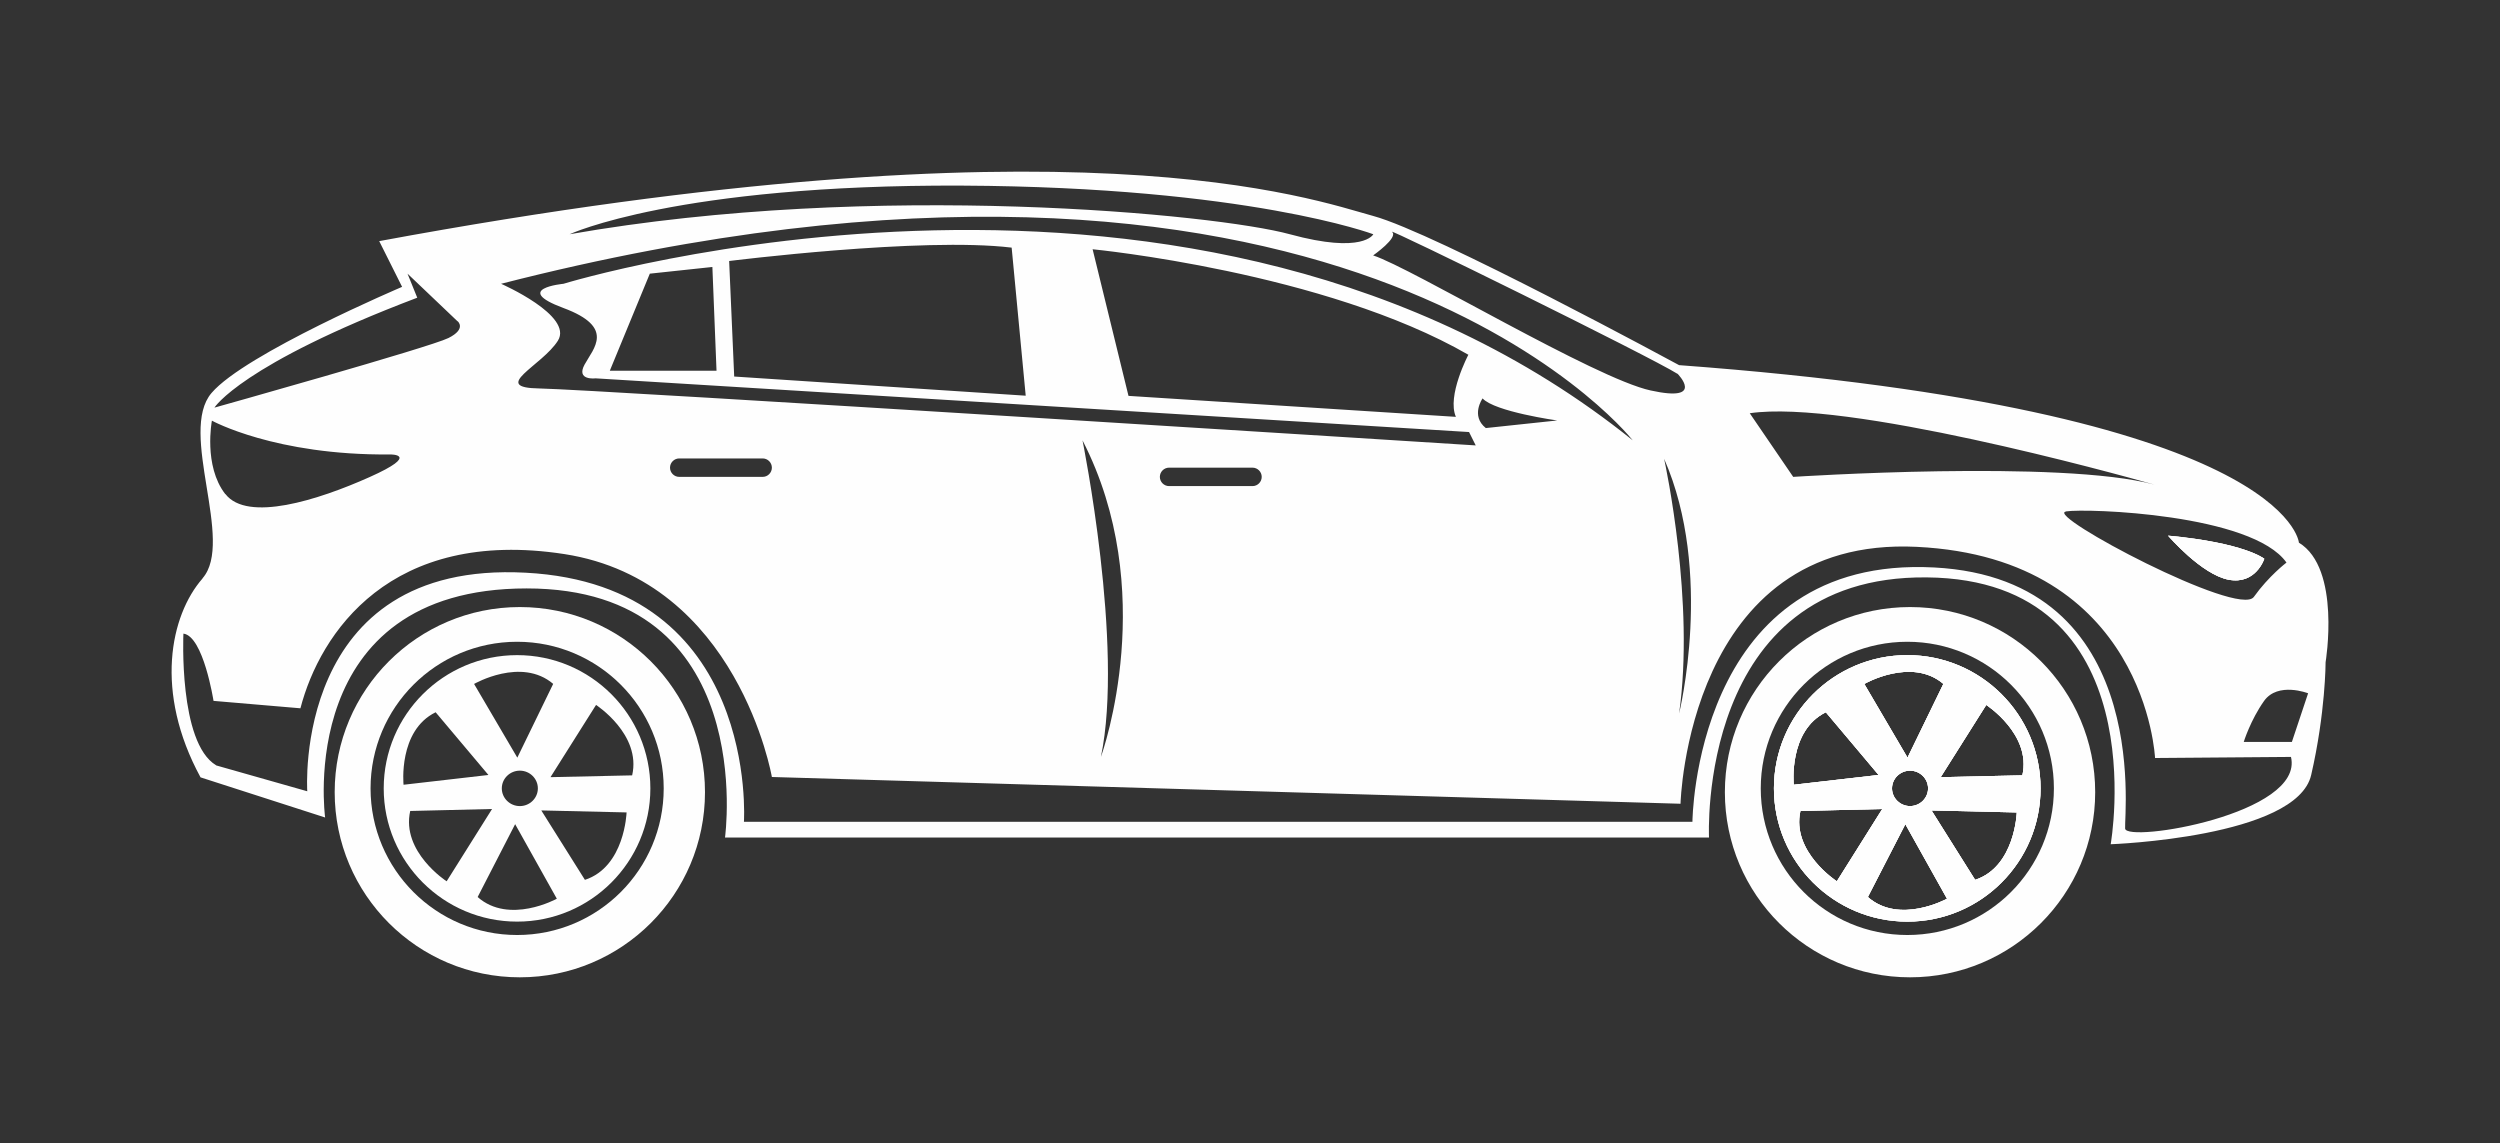
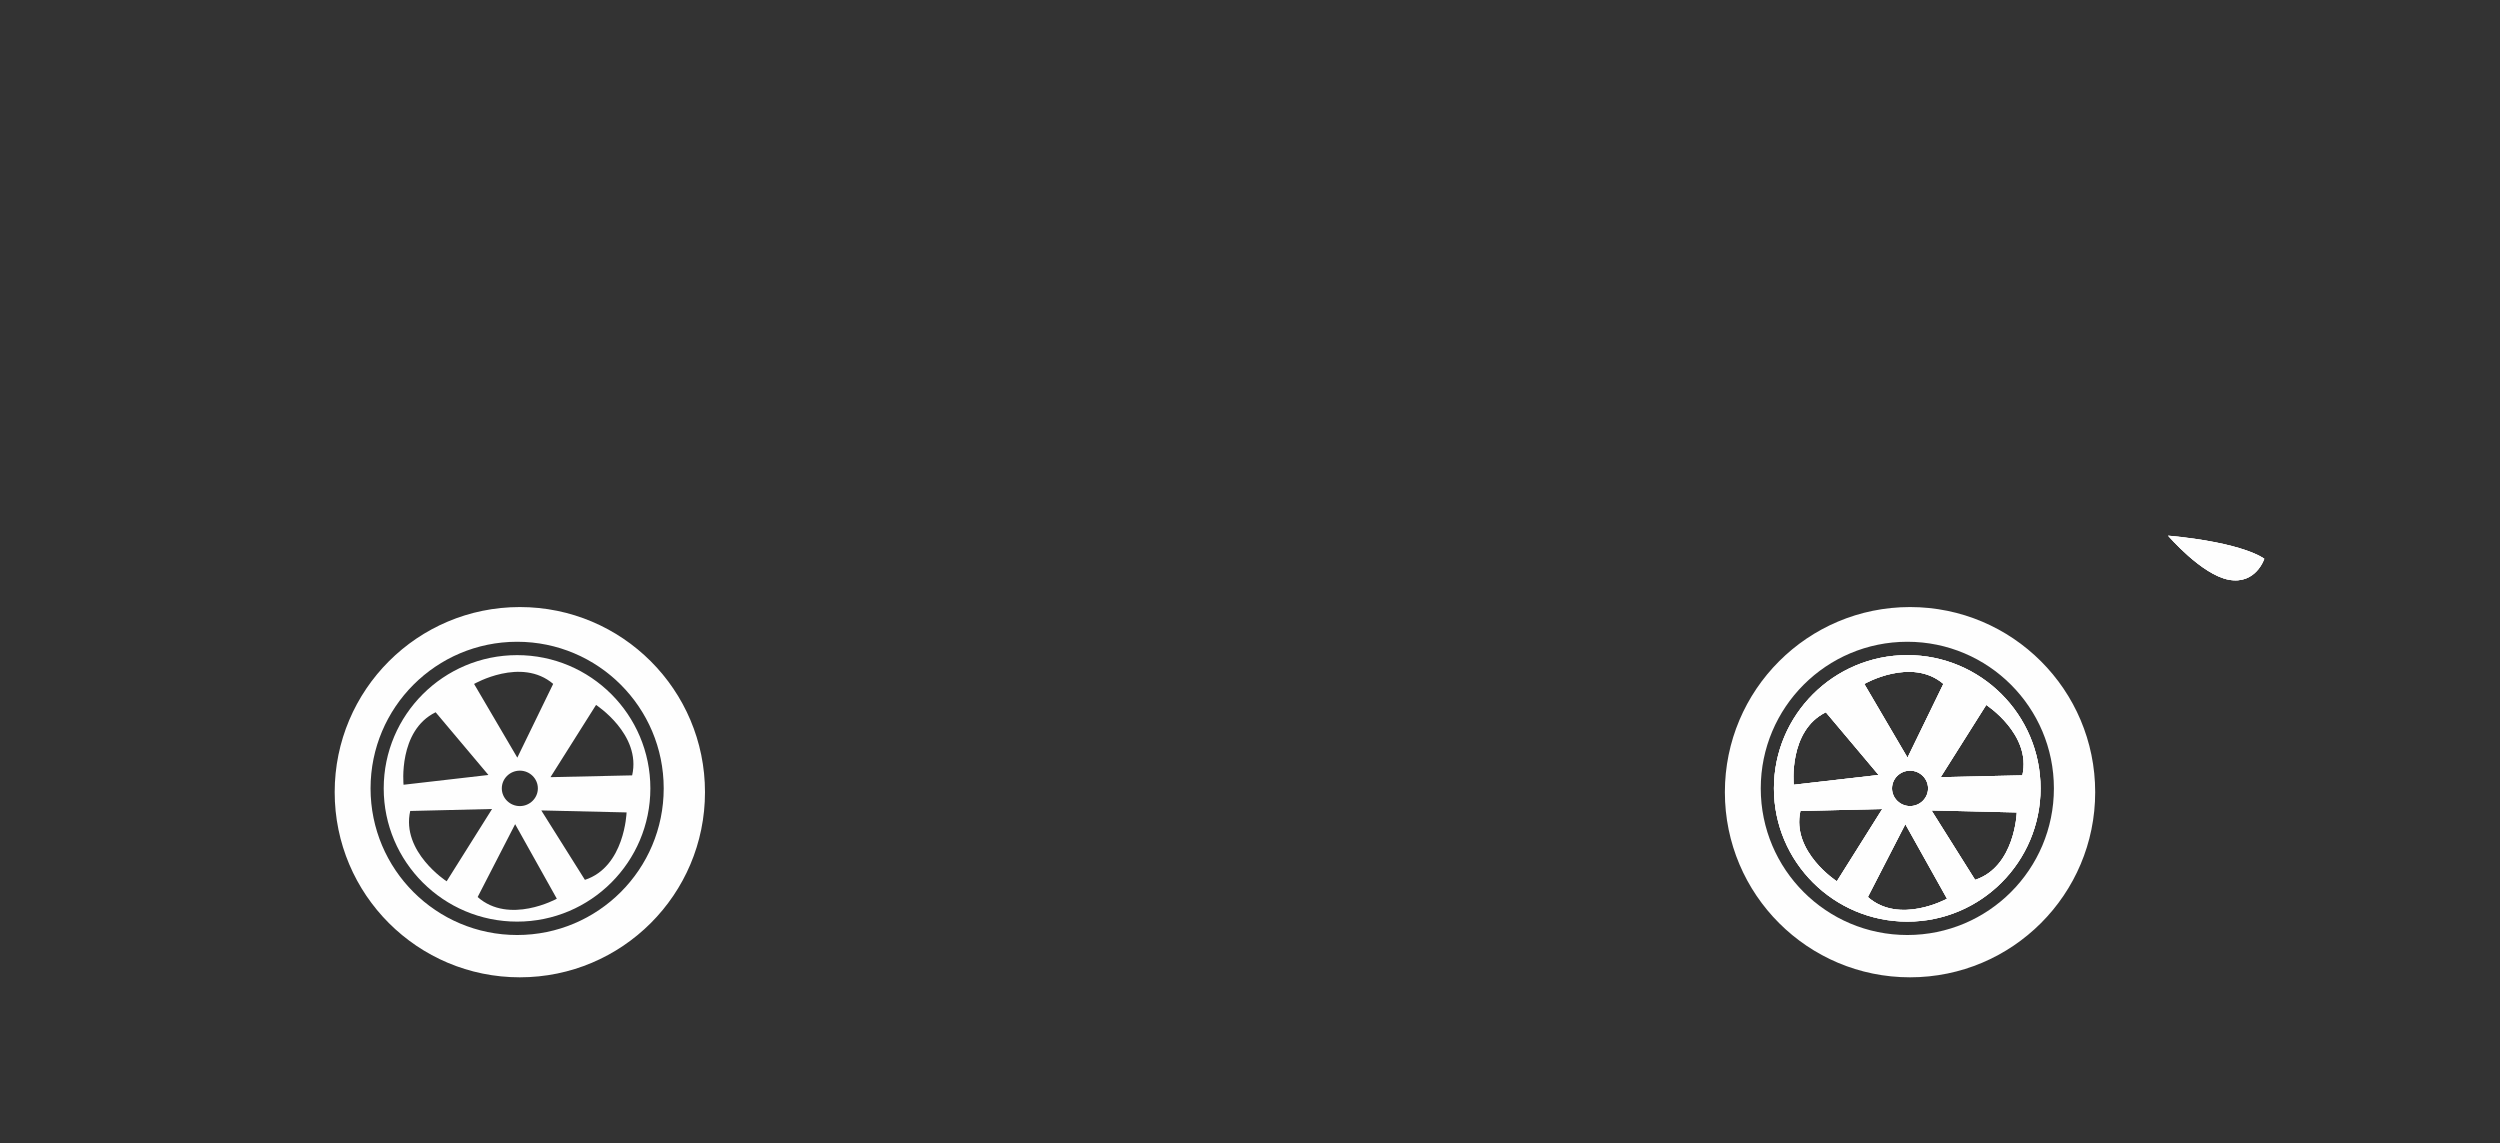
<svg xmlns="http://www.w3.org/2000/svg" width="481" height="220" viewBox="0 0 481 220" fill="none">
  <rect x="0" y="0" width="481" height="220" fill="#333333" stroke="none" />
  <g clip-path="url(#clip0_3527_1074)">
    <path d="M435.651 107.542C435.651 107.542 431.975 104.481 417.163 103.09C417.163 103.09 423.58 110.569 428.818 111.542C434.056 112.516 435.651 107.507 435.651 107.507" fill="#FEFEFE" />
-     <path d="M41.602 147.267L59.119 152.241C59.119 152.241 56.136 107.786 101.126 110.187C146.15 112.552 143.132 158.12 143.132 158.12H325.623C325.623 158.12 325.935 108.239 370.092 109.108C414.249 109.943 408.664 156.554 408.872 159.407C409.081 162.224 443.386 156.624 440.785 145.632L414.631 145.841C414.631 145.841 412.931 107.369 368.774 105.212C324.617 103.056 323.333 154.641 323.333 154.641L148.509 149.493C148.509 149.493 142.022 111.787 108.584 106.604C75.145 101.456 61.582 121.77 57.801 136.275L41.082 134.849C41.082 134.849 39.139 122.396 35.289 121.909C35.289 121.909 34.318 142.884 41.568 147.232M444.08 133.388C444.08 133.388 438.287 131.127 435.616 134.849C432.98 138.571 431.697 142.745 431.697 142.745H440.958L444.08 133.388ZM397.46 98.429C393.437 99.09 430.725 118.883 433.639 114.848C436.518 110.813 439.918 108.239 439.918 108.239C433.327 98.882 401.519 97.769 397.495 98.395L397.46 98.429ZM336.653 79.507L345.013 91.751C345.013 91.751 396.593 88.377 414.526 93.246C406.756 91.055 355.038 76.793 336.653 79.507ZM320.177 88.272C320.454 89.559 326.108 115.891 323.056 137.284C323.056 137.284 329.785 110.152 320.177 88.272ZM322.744 71.924C317.645 68.689 266.55 43.539 267.833 44.618C269.117 45.696 264.191 49.14 264.191 49.14C271.649 51.575 306.857 72.793 317.575 75.124C328.294 77.489 322.744 71.889 322.744 71.889V71.924ZM185.139 35.713C130.194 35.469 109.59 45.07 109.59 45.07C168.419 34.739 234.013 41.209 248.166 45.07C262.318 48.931 264.226 45.07 264.226 45.07C264.226 45.07 240.084 35.991 185.139 35.713ZM285.871 82.359L299.607 80.898C299.607 80.898 287.605 79.228 285.247 76.654C285.247 76.654 282.888 79.994 285.871 82.359ZM137.86 71.367L137.062 51.366L125.025 52.653L117.325 71.332H137.894L137.86 71.367ZM197.349 76.167L194.643 47.644C177.438 45.557 140.288 50.218 140.288 50.218L141.259 72.445L197.349 76.132V76.167ZM282.541 68.271C254.895 52.305 210.218 47.957 210.218 47.957L217.121 76.167L280.113 80.202C278.344 76.167 282.506 68.271 282.506 68.271H282.541ZM223.156 91.751C223.156 92.725 223.954 93.525 224.925 93.525H240.985C241.957 93.525 242.754 92.725 242.754 91.751C242.754 90.777 241.957 89.977 240.985 89.977H224.925C223.954 89.977 223.156 90.777 223.156 91.751ZM211.813 145.632C212.23 144.484 223.087 113.526 208.275 84.724C208.275 84.724 216.288 124.309 211.813 145.632ZM128.91 89.977C128.91 90.951 129.708 91.751 130.68 91.751H146.74C147.711 91.751 148.509 90.951 148.509 89.977C148.509 89.003 147.711 88.203 146.74 88.203H130.68C129.708 88.203 128.91 89.003 128.91 89.977ZM107.335 65.558C104.282 70.393 94.154 74.602 103.797 74.741C113.44 74.88 283.928 85.698 283.928 85.698L282.645 83.124L114.619 72.793C114.619 72.793 110.769 73.28 112.469 70.15C114.168 67.019 118.435 62.984 108.41 59.262C98.385 55.54 108.41 54.601 108.41 54.601C108.41 54.601 230.128 17.138 314.141 84.724C312.788 83.02 256.074 13.694 96.408 54.601C96.408 54.601 110.387 60.723 107.335 65.558ZM88.049 61.836L78.406 52.653L80.279 57.279C46.355 70.15 41.255 78.428 41.255 78.428C41.255 78.428 82.742 66.81 86.28 65.036C89.818 63.262 88.049 61.801 88.049 61.801V61.836ZM43.371 95.055C47.603 100.517 61.166 96.238 71.121 91.786C81.076 87.333 75.076 87.438 75.076 87.438C52.91 87.646 40.77 80.933 40.77 80.933C40.77 80.933 39.105 89.594 43.337 95.055H43.371ZM38.966 111.265C45.175 104.169 34.249 83.124 40.7 75.611C47.118 68.062 77.365 55.192 77.365 55.192L72.96 46.392C207.026 21.556 252.363 38.322 264.226 41.557C276.124 44.792 323.056 70.254 323.056 70.254C440.403 78.95 442.311 104.412 442.311 104.412C450.463 109.352 447.445 127.405 447.445 127.405C447.445 127.405 447.445 137.075 444.67 149.111C441.895 161.146 406.097 162.433 406.097 162.433C406.097 162.433 415.116 111.508 370.716 111.091C326.351 110.639 328.814 161.146 328.814 161.146H139.49C139.49 161.146 146.15 113.213 101.334 113.213C56.518 113.213 62.553 157.285 62.553 157.285L38.584 149.563C29.635 133.11 32.757 118.396 38.966 111.3V111.265Z" fill="#FEFEFE" />
    <path d="M417.163 103.089C417.163 103.089 423.58 110.568 428.818 111.542C434.021 112.516 435.651 107.507 435.651 107.507C435.651 107.507 431.94 104.446 417.163 103.055" fill="#FEFEFE" />
    <path d="M417.163 103.089C417.163 103.089 423.58 110.568 428.818 111.542C434.021 112.516 435.651 107.507 435.651 107.507C435.651 107.507 431.94 104.446 417.163 103.055" fill="#FEFEFE" />
    <path d="M99.496 179.896C115.071 179.896 127.697 167.269 127.697 151.686C127.697 136.102 115.071 123.476 99.496 123.476C83.922 123.476 71.295 136.102 71.295 151.686C71.295 167.269 83.922 179.896 99.496 179.896ZM100.017 116.797C119.684 116.797 135.64 132.728 135.64 152.416C135.64 172.104 119.684 188.036 100.017 188.036C80.349 188.036 64.393 172.104 64.393 152.416C64.393 132.728 80.349 116.797 100.017 116.797Z" fill="#FEFEFE" />
    <path d="M93.946 149.074L83.817 137.039C76.567 140.587 77.643 150.987 77.643 150.987L93.946 149.109V149.074ZM85.933 169.562L94.674 155.649L78.926 156.031C77.157 163.892 85.933 169.562 85.933 169.562ZM107.127 172.902L99.114 158.57L91.899 172.589C97.97 177.945 107.092 172.936 107.092 172.936L107.127 172.902ZM120.551 156.309L104.144 155.927L112.538 169.284C120.204 166.78 120.551 156.344 120.551 156.344V156.309ZM114.689 135.613L105.913 149.526L121.626 149.179C123.43 141.283 114.654 135.613 114.654 135.613H114.689ZM96.547 151.683C96.547 153.561 98.108 155.092 100.016 155.092C101.924 155.092 103.485 153.561 103.485 151.683C103.485 149.805 101.924 148.274 100.016 148.274C98.108 148.274 96.547 149.805 96.547 151.683ZM91.206 131.578L99.531 145.77L106.433 131.578C100.294 126.36 91.24 131.578 91.24 131.578H91.206ZM99.496 126.047C113.648 126.047 125.13 137.526 125.13 151.683C125.13 165.84 113.648 177.319 99.496 177.319C85.343 177.319 73.827 165.84 73.827 151.683C73.827 137.526 85.343 126.047 99.496 126.047Z" fill="#FEFEFE" />
    <path d="M361.42 149.074L351.292 137.039C344.042 140.587 345.117 150.987 345.117 150.987L361.42 149.109V149.074ZM353.408 169.562L362.149 155.649L346.401 156.031C344.632 163.892 353.408 169.562 353.408 169.562ZM374.602 172.902L366.589 158.57L359.374 172.589C365.444 177.945 374.567 172.936 374.567 172.936L374.602 172.902ZM388.026 156.309L371.619 155.927L380.013 169.284C387.679 166.78 388.026 156.344 388.026 156.344V156.309ZM382.164 135.613L373.388 149.526L389.101 149.179C390.905 141.283 382.129 135.613 382.129 135.613H382.164ZM364.022 151.683C364.022 153.561 365.583 155.092 367.491 155.092C369.399 155.092 370.959 153.561 370.959 151.683C370.959 149.805 369.399 148.274 367.491 148.274C365.583 148.274 364.022 149.805 364.022 151.683ZM358.68 131.578L367.005 145.77L373.908 131.578C367.768 126.36 358.715 131.578 358.715 131.578H358.68ZM366.97 126.047C381.123 126.047 392.604 137.526 392.604 151.683C392.604 165.84 381.123 177.319 366.97 177.319C352.818 177.319 341.302 165.84 341.302 151.683C341.302 137.526 352.818 126.047 366.97 126.047Z" fill="#FEFEFE" />
    <path d="M366.97 179.896C382.544 179.896 395.171 167.269 395.171 151.686C395.171 136.102 382.544 123.476 366.97 123.476C351.395 123.476 338.769 136.102 338.769 151.686C338.769 167.269 351.395 179.896 366.97 179.896ZM367.49 116.797C387.158 116.797 403.114 132.728 403.114 152.416C403.114 172.104 387.158 188.036 367.49 188.036C347.822 188.036 331.866 172.104 331.866 152.416C331.866 132.728 347.822 116.797 367.49 116.797Z" fill="#FEFEFE" />
    <path d="M361.42 149.074L351.292 137.039C344.042 140.587 345.117 150.987 345.117 150.987L361.42 149.109V149.074ZM353.408 169.562L362.149 155.649L346.401 156.031C344.632 163.892 353.408 169.562 353.408 169.562ZM374.602 172.902L366.589 158.57L359.374 172.589C365.444 177.945 374.567 172.936 374.567 172.936L374.602 172.902ZM388.026 156.309L371.619 155.927L380.013 169.284C387.679 166.78 388.026 156.344 388.026 156.344V156.309ZM382.164 135.613L373.388 149.526L389.101 149.179C390.905 141.283 382.129 135.613 382.129 135.613H382.164ZM364.022 151.683C364.022 153.561 365.583 155.092 367.491 155.092C369.399 155.092 370.959 153.561 370.959 151.683C370.959 149.805 369.399 148.274 367.491 148.274C365.583 148.274 364.022 149.805 364.022 151.683ZM358.68 131.578L367.005 145.77L373.908 131.578C367.768 126.36 358.715 131.578 358.715 131.578H358.68ZM366.97 126.047C381.123 126.047 392.604 137.526 392.604 151.683C392.604 165.84 381.123 177.319 366.97 177.319C352.818 177.319 341.302 165.84 341.302 151.683C341.302 137.526 352.818 126.047 366.97 126.047Z" fill="#FEFEFE" />
    <path d="M361.42 149.074L351.292 137.039C344.042 140.587 345.117 150.987 345.117 150.987L361.42 149.109V149.074ZM353.408 169.562L362.149 155.649L346.401 156.031C344.632 163.892 353.408 169.562 353.408 169.562ZM374.602 172.902L366.589 158.57L359.374 172.589C365.444 177.945 374.567 172.936 374.567 172.936L374.602 172.902ZM388.026 156.309L371.619 155.927L380.013 169.284C387.679 166.78 388.026 156.344 388.026 156.344V156.309ZM382.164 135.613L373.388 149.526L389.101 149.179C390.905 141.283 382.129 135.613 382.129 135.613H382.164ZM364.022 151.683C364.022 153.561 365.583 155.092 367.491 155.092C369.399 155.092 370.959 153.561 370.959 151.683C370.959 149.805 369.399 148.274 367.491 148.274C365.583 148.274 364.022 149.805 364.022 151.683ZM358.68 131.578L367.005 145.77L373.908 131.578C367.768 126.36 358.715 131.578 358.715 131.578H358.68ZM366.97 126.047C381.123 126.047 392.604 137.526 392.604 151.683C392.604 165.84 381.123 177.319 366.97 177.319C352.818 177.319 341.302 165.84 341.302 151.683C341.302 137.526 352.818 126.047 366.97 126.047Z" fill="#FEFEFE" />
  </g>
  <defs>
    <clipPath id="clip0_3527_1074">
      <rect width="415" height="155" fill="white" transform="translate(33 33)" />
    </clipPath>
  </defs>
</svg>